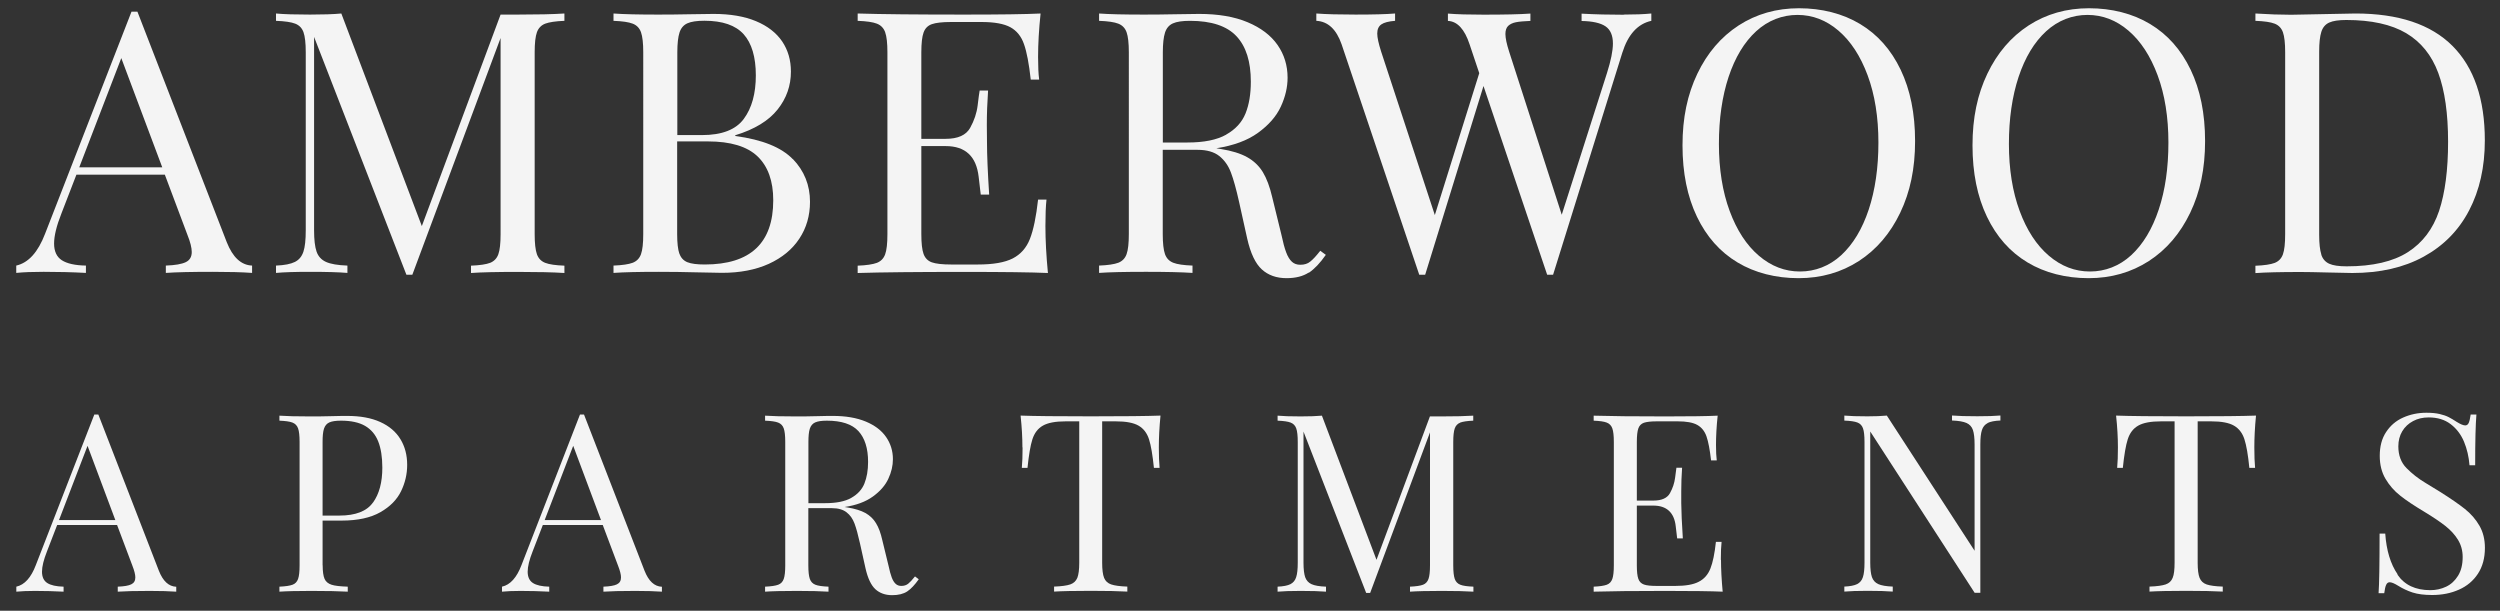
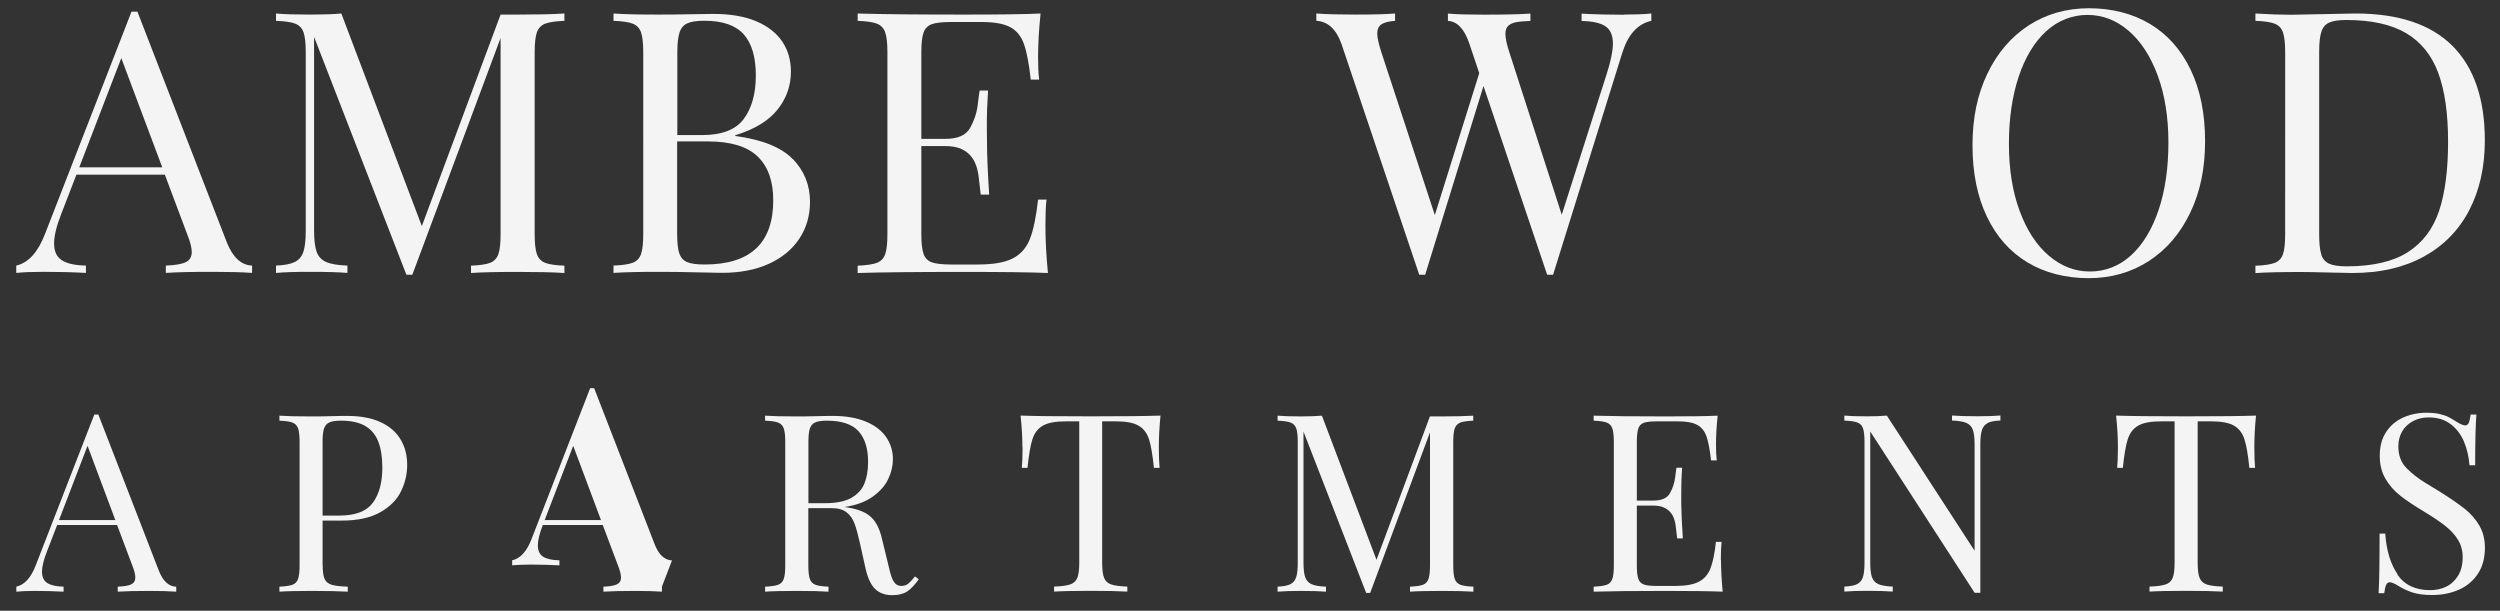
<svg xmlns="http://www.w3.org/2000/svg" id="logos" viewBox="0 0 300 73.29">
  <rect x="0" y="0" width="300" height="73.29" fill="#333333" stroke="none" />
  <defs>
    <style>
      .cls-1 {
        fill: #f4f4f4;
      }
    </style>
  </defs>
  <g>
    <path class="cls-1" d="m30.25,31.87v.88c-1.2-.09-2.78-.13-4.72-.13-2.51,0-4.38.04-5.63.13v-.88c1.12-.04,1.91-.18,2.39-.41.48-.23.72-.64.72-1.22,0-.5-.17-1.19-.52-2.06l-2.71-7.22h-10.61l-1.8,4.66c-.59,1.49-.88,2.69-.88,3.61s.31,1.6.93,2c.62.4,1.59.62,2.89.64v.88c-1.67-.09-3.36-.13-5.07-.13-1.32,0-2.41.04-3.29.13v-.88c1.46-.33,2.61-1.6,3.46-3.82L15.78,1.4h.71l10.72,27.66c.72,1.82,1.73,2.76,3.05,2.81ZM14.56,6.96l-5.05,13.12h9.96l-4.92-13.12Z" />
    <path class="cls-1" d="m65.42,2.84c-.48.19-.81.53-.99,1.03-.18.5-.27,1.3-.27,2.41v21.82c0,1.1.09,1.9.27,2.41.18.5.51.84.99,1.03.48.19,1.25.3,2.31.34v.88c-1.37-.09-3.24-.13-5.58-.13-2.52,0-4.39.04-5.63.13v-.88c1.06-.04,1.83-.16,2.3-.34.47-.19.8-.53.98-1.03.18-.5.27-1.3.27-2.41V4.56l-10.59,28.41h-.71l-11.08-28.54v23.21c0,1.13.1,1.98.3,2.56.2.57.58.98,1.13,1.23.55.25,1.41.4,2.57.44v.88c-1.05-.09-2.54-.13-4.49-.13-1.75,0-3.11.04-4.08.13v-.88c1.02-.04,1.77-.19,2.27-.44s.83-.66,1.02-1.23c.19-.57.28-1.42.28-2.56V6.28c0-1.1-.09-1.9-.27-2.41-.18-.5-.51-.84-.99-1.03-.48-.19-1.25-.3-2.31-.34v-.88c.96.09,2.32.13,4.08.13,1.55,0,2.8-.04,3.76-.13l9.66,25.51L60.07,1.75h2.08c2.35,0,4.21-.04,5.58-.13v.88c-1.06.04-1.83.16-2.31.34Z" />
    <path class="cls-1" d="m95.14,19.08c1.37,1.42,2.06,3.14,2.06,5.14,0,1.66-.43,3.14-1.28,4.42-.85,1.29-2.07,2.29-3.66,3.02-1.59.72-3.46,1.08-5.63,1.08-.59,0-1.62-.02-3.09-.06-1.47-.04-2.96-.06-4.47-.06-2.4,0-4.22.04-5.45.13v-.88c1.06-.04,1.83-.16,2.31-.34.48-.19.81-.53.99-1.03.18-.5.27-1.3.27-2.41V6.28c0-1.1-.09-1.9-.27-2.41-.18-.5-.51-.84-.99-1.03-.48-.19-1.25-.3-2.31-.34v-.88c1.22.09,3.01.13,5.37.13,1.14,0,2.41-.01,3.79-.04,1.38-.03,2.33-.04,2.85-.04,2,0,3.7.29,5.09.87,1.39.58,2.43,1.39,3.14,2.43.7,1.04,1.05,2.24,1.05,3.62,0,1.69-.53,3.21-1.6,4.55-1.07,1.35-2.76,2.38-5.08,3.09v.09c3.24.43,5.54,1.36,6.91,2.78Zm-5.88-4.82c.96-1.3,1.44-3.04,1.44-5.22s-.49-3.85-1.46-4.93-2.54-1.62-4.7-1.62c-.92,0-1.6.1-2.06.31-.46.21-.77.58-.94,1.11-.17.53-.26,1.32-.26,2.36v9.94h2.96c2.39,0,4.07-.65,5.02-1.95Zm-7.73,16.17c.17.5.49.84.94,1.03.46.19,1.16.28,2.1.28,5.48,0,8.22-2.57,8.22-7.71,0-2.3-.63-4.06-1.88-5.26-1.25-1.2-3.24-1.8-5.96-1.8h-3.69v11.12c0,1.06.09,1.84.26,2.34Z" />
    <path class="cls-1" d="m125.45,27.13c0,1.66.1,3.54.3,5.63-1.99-.09-5.35-.13-10.07-.13-5.63,0-9.88.04-12.76.13v-.88c1.06-.04,1.83-.16,2.31-.34.48-.19.81-.53.99-1.03.18-.5.27-1.3.27-2.41V6.28c0-1.1-.09-1.9-.27-2.41-.18-.5-.51-.84-.99-1.03-.48-.19-1.25-.3-2.31-.34v-.88c2.88.09,7.13.13,12.76.13,4.31,0,7.37-.04,9.19-.13-.2,1.92-.3,3.65-.3,5.2,0,1.15.04,2.05.13,2.73h-1.01c-.21-1.9-.48-3.32-.81-4.25-.32-.93-.87-1.61-1.63-2.03-.77-.42-1.92-.63-3.47-.63h-3.65c-1.06,0-1.83.09-2.31.26-.48.17-.81.5-.99,1-.18.49-.27,1.29-.27,2.39v10.37h2.92c1.47,0,2.45-.44,2.94-1.32.49-.88.79-1.78.9-2.7.11-.92.19-1.51.24-1.78h1.01c-.1,1.45-.15,2.83-.15,4.14l.02,2.1c0,1.49.09,3.57.26,6.25h-1.01c-.03-.2-.11-.91-.25-2.13-.14-1.22-.53-2.14-1.19-2.76-.66-.62-1.58-.93-2.77-.93h-2.92v10.56c0,1.1.09,1.9.27,2.39.18.49.51.83.99,1,.48.17,1.25.26,2.31.26h3.22c1.83,0,3.22-.24,4.18-.73.95-.49,1.64-1.27,2.06-2.34.42-1.07.75-2.65.98-4.72h1.01c-.09.79-.13,1.85-.13,3.18Z" />
-     <path class="cls-1" d="m157.04,32.71c-.67.44-1.56.67-2.66.67-1.2,0-2.19-.35-2.96-1.05-.77-.7-1.36-1.94-1.76-3.72l-.97-4.38c-.34-1.53-.67-2.71-.98-3.53-.31-.82-.77-1.48-1.4-1.98-.62-.49-1.49-.74-2.59-.74h-4.19v10.11c0,1.1.09,1.9.27,2.41.18.5.51.84.99,1.03.48.19,1.25.3,2.31.34v.88c-1.35-.09-3.21-.13-5.58-.13-2.52,0-4.39.04-5.63.13v-.88c1.06-.04,1.83-.16,2.31-.34.48-.19.81-.53.99-1.03.18-.5.27-1.3.27-2.41V6.28c0-1.1-.09-1.9-.27-2.41-.18-.5-.51-.84-.99-1.03-.48-.19-1.25-.3-2.31-.34v-.88c1.23.09,3.02.13,5.37.13,1.14,0,2.41-.01,3.79-.04,1.38-.03,2.33-.04,2.85-.04,2.29,0,4.23.33,5.82,1,1.59.67,2.78,1.57,3.59,2.73.8,1.15,1.2,2.46,1.2,3.92,0,1.15-.27,2.3-.81,3.47s-1.45,2.21-2.73,3.14-2.95,1.54-5.01,1.86l.54.09c1.32.21,2.37.54,3.16.98.79.44,1.41,1.03,1.88,1.79.46.76.84,1.77,1.13,3.03l1.1,4.49c.19.9.38,1.61.57,2.11.19.51.42.88.69,1.13.26.24.6.36,1,.36.49,0,.89-.12,1.2-.38.32-.25.72-.68,1.2-1.3l.67.49c-.69.99-1.37,1.7-2.04,2.15Zm-9.9-16.56c1.12-.63,1.89-1.47,2.32-2.53.43-1.06.64-2.33.64-3.82,0-2.41-.57-4.22-1.72-5.45-1.15-1.23-3.01-1.85-5.58-1.85-.92,0-1.6.1-2.06.31-.46.21-.77.58-.94,1.11-.17.53-.26,1.32-.26,2.36v10.82h2.96c1.98,0,3.52-.31,4.64-.94Z" />
    <path class="cls-1" d="m194.85,1.75c1.32,0,2.42-.04,3.31-.13v.88c-1.63.36-2.79,1.63-3.48,3.82l-8.31,26.65h-.71l-7.64-22.65-7,22.65h-.71l-9.32-27.66c-.63-1.8-1.64-2.74-3.03-2.81v-.88c1.17.09,2.74.13,4.7.13,2.1,0,3.69-.04,4.75-.13v.88c-.77.06-1.32.2-1.65.43-.33.23-.49.59-.49,1.1,0,.47.16,1.2.47,2.17l6.44,19.61,5.33-17.03-1.16-3.46c-.6-1.82-1.47-2.76-2.6-2.81v-.88c1.06.09,2.48.13,4.27.13,2.51,0,4.38-.04,5.63-.13v.88c-.76.03-1.34.08-1.74.16-.4.08-.71.23-.93.44-.22.21-.33.54-.33.97,0,.49.15,1.2.45,2.13l6.31,19.56,5.43-17.01c.47-1.49.71-2.67.71-3.54,0-.97-.3-1.66-.89-2.06-.59-.4-1.55-.62-2.87-.64v-.88c1.68.09,3.36.13,5.07.13Z" />
-     <path class="cls-1" d="m223.21,2.88c2.1,1.26,3.72,3.09,4.87,5.49,1.15,2.4,1.73,5.25,1.73,8.56s-.59,6.1-1.78,8.59c-1.19,2.49-2.84,4.42-4.96,5.8-2.12,1.37-4.53,2.06-7.24,2.06s-5.24-.63-7.33-1.89c-2.1-1.26-3.72-3.09-4.87-5.49-1.15-2.4-1.73-5.25-1.73-8.56s.59-6.1,1.78-8.59c1.19-2.49,2.84-4.42,4.96-5.8,2.12-1.37,4.53-2.06,7.24-2.06s5.24.63,7.33,1.89Zm-12.47.87c-1.43,1.31-2.53,3.14-3.31,5.48-.77,2.34-1.16,5.02-1.16,8.04s.43,5.73,1.29,8.05c.86,2.32,2.03,4.11,3.51,5.37,1.48,1.26,3.12,1.89,4.93,1.89s3.53-.65,4.95-1.96c1.42-1.31,2.52-3.14,3.3-5.48.77-2.34,1.16-5.02,1.16-8.04s-.43-5.73-1.29-8.05-2.03-4.11-3.5-5.37c-1.47-1.26-3.11-1.89-4.92-1.89s-3.53.65-4.96,1.96Z" />
    <path class="cls-1" d="m258.01,2.88c2.1,1.26,3.72,3.09,4.87,5.49s1.73,5.25,1.73,8.56-.59,6.1-1.78,8.59c-1.19,2.49-2.84,4.42-4.96,5.8-2.12,1.37-4.53,2.06-7.24,2.06s-5.24-.63-7.33-1.89c-2.1-1.26-3.72-3.09-4.87-5.49s-1.73-5.25-1.73-8.56.59-6.1,1.78-8.59c1.19-2.49,2.84-4.42,4.96-5.8,2.12-1.37,4.53-2.06,7.24-2.06s5.24.63,7.33,1.89Zm-12.47.87c-1.43,1.31-2.53,3.14-3.31,5.48-.77,2.34-1.16,5.02-1.16,8.04s.43,5.73,1.29,8.05c.86,2.32,2.03,4.11,3.51,5.37s3.12,1.89,4.93,1.89,3.53-.65,4.95-1.96c1.42-1.31,2.52-3.14,3.3-5.48s1.16-5.02,1.16-8.04-.43-5.73-1.29-8.05c-.86-2.32-2.03-4.11-3.5-5.37-1.47-1.26-3.11-1.89-4.92-1.89s-3.53.65-4.96,1.96Z" />
    <path class="cls-1" d="m274.94,1.77l1.07-.02c4.04-.09,6.25-.13,6.64-.13,5.18,0,9.06,1.3,11.65,3.89,2.58,2.59,3.88,6.37,3.88,11.34,0,3.19-.63,5.99-1.88,8.39-1.25,2.4-3.07,4.25-5.46,5.56-2.39,1.31-5.25,1.96-8.57,1.96-.4,0-1.36-.02-2.87-.06-1.51-.04-2.61-.06-3.3-.06-2.41,0-4.22.04-5.45.13v-.88c1.06-.04,1.83-.16,2.31-.34.48-.19.81-.53.99-1.03.18-.5.27-1.3.27-2.41V6.28c0-1.1-.09-1.9-.27-2.41-.18-.5-.51-.84-.99-1.03-.48-.19-1.25-.3-2.31-.34v-.88c1.57.1,3.01.15,4.29.15Zm3.61,28.78c.17.52.49.89.96,1.1.46.21,1.16.31,2.09.31,3.12,0,5.57-.57,7.34-1.7s3.02-2.78,3.75-4.95c.72-2.17,1.08-4.94,1.08-8.3s-.39-6.13-1.18-8.26c-.79-2.13-2.07-3.71-3.85-4.77-1.78-1.05-4.18-1.58-7.18-1.58-.92,0-1.6.1-2.06.31-.46.21-.77.58-.94,1.11-.17.53-.26,1.32-.26,2.36v21.99c0,1.06.09,1.85.26,2.37Z" />
  </g>
  <g>
    <path class="cls-1" d="m21.15,70.4v.6c-.82-.06-1.88-.09-3.2-.09-1.7,0-2.97.03-3.82.09v-.6c.76-.03,1.3-.12,1.62-.28.33-.16.49-.43.49-.83,0-.34-.12-.81-.35-1.4l-1.84-4.89h-7.19l-1.22,3.16c-.4,1.01-.6,1.83-.6,2.45s.21,1.08.63,1.35,1.08.42,1.96.44v.6c-1.14-.06-2.28-.09-3.44-.09-.89,0-1.64.03-2.23.09v-.6c.99-.22,1.77-1.09,2.34-2.59l7.02-18.07h.48l7.27,18.76c.49,1.23,1.17,1.87,2.07,1.91Zm-10.65-16.89l-3.42,8.9h6.76l-3.33-8.9Z" />
    <path class="cls-1" d="m38.72,67.84c0,.75.08,1.29.23,1.63s.44.57.84.7,1.05.2,1.94.23v.6c-1.03-.06-2.49-.09-4.38-.09-1.71,0-2.98.03-3.82.09v-.6c.72-.03,1.24-.11,1.57-.23s.55-.36.67-.7.18-.88.18-1.63v-14.8c0-.75-.06-1.29-.18-1.63s-.34-.57-.67-.7-.85-.2-1.57-.23v-.6c.83.06,2.04.09,3.64.09.78,0,1.63,0,2.57-.03s1.58-.03,1.93-.03c1.56,0,2.88.24,3.96.73,1.08.49,1.89,1.18,2.42,2.06.54.88.81,1.91.81,3.09,0,1.09-.24,2.14-.73,3.15-.49,1.01-1.31,1.85-2.48,2.52-1.17.67-2.72,1.01-4.64,1.01h-2.3v5.37Zm6.04-7.53c.75-1.04,1.12-2.44,1.12-4.19,0-1.28-.17-2.34-.5-3.16-.33-.83-.86-1.44-1.58-1.86-.72-.41-1.68-.62-2.88-.62-.62,0-1.09.07-1.4.21-.31.14-.52.39-.64.75-.12.36-.17.89-.17,1.6v8.83h2.01c1.94,0,3.29-.52,4.03-1.56Z" />
-     <path class="cls-1" d="m79.43,70.4v.6c-.82-.06-1.88-.09-3.2-.09-1.7,0-2.97.03-3.82.09v-.6c.76-.03,1.3-.12,1.62-.28.33-.16.49-.43.49-.83,0-.34-.12-.81-.35-1.4l-1.84-4.89h-7.19l-1.22,3.16c-.4,1.01-.6,1.83-.6,2.45s.21,1.08.63,1.35,1.08.42,1.96.44v.6c-1.14-.06-2.28-.09-3.44-.09-.89,0-1.64.03-2.23.09v-.6c.99-.22,1.77-1.09,2.34-2.59l7.02-18.07h.48l7.27,18.76c.49,1.23,1.17,1.87,2.07,1.91Zm-10.65-16.89l-3.42,8.9h6.76l-3.33-8.9Z" />
+     <path class="cls-1" d="m79.43,70.4v.6c-.82-.06-1.88-.09-3.2-.09-1.7,0-2.97.03-3.82.09v-.6c.76-.03,1.3-.12,1.62-.28.33-.16.49-.43.49-.83,0-.34-.12-.81-.35-1.4l-1.84-4.89h-7.19c-.4,1.01-.6,1.83-.6,2.45s.21,1.08.63,1.35,1.08.42,1.96.44v.6c-1.14-.06-2.28-.09-3.44-.09-.89,0-1.64.03-2.23.09v-.6c.99-.22,1.77-1.09,2.34-2.59l7.02-18.07h.48l7.27,18.76c.49,1.23,1.17,1.87,2.07,1.91Zm-10.65-16.89l-3.42,8.9h6.76l-3.33-8.9Z" />
    <path class="cls-1" d="m108.87,70.97c-.46.3-1.06.45-1.81.45-.82,0-1.49-.24-2.01-.71-.52-.48-.92-1.32-1.19-2.52l-.66-2.97c-.23-1.04-.45-1.84-.66-2.4s-.52-1.01-.95-1.34c-.42-.33-1.01-.5-1.75-.5h-2.84v6.86c0,.75.06,1.29.18,1.63.12.34.34.57.67.7s.85.2,1.57.23v.6c-.91-.06-2.18-.09-3.79-.09-1.71,0-2.98.03-3.82.09v-.6c.72-.03,1.24-.11,1.57-.23s.55-.36.67-.7.18-.88.18-1.63v-14.8c0-.75-.06-1.29-.18-1.63s-.34-.57-.67-.7-.85-.2-1.57-.23v-.6c.84.06,2.05.09,3.64.09.78,0,1.63,0,2.57-.03s1.58-.03,1.93-.03c1.55,0,2.87.23,3.95.68,1.08.45,1.89,1.07,2.43,1.85.54.78.82,1.67.82,2.66,0,.78-.18,1.56-.55,2.35-.36.79-.98,1.5-1.85,2.13-.87.63-2,1.05-3.4,1.26l.36.06c.89.14,1.61.37,2.14.66.53.3.96.7,1.27,1.22.32.51.57,1.2.76,2.05l.74,3.04c.13.61.26,1.09.39,1.43s.29.6.47.76c.18.17.41.25.68.25.33,0,.6-.09.82-.26.21-.17.49-.46.82-.88l.45.34c-.47.67-.93,1.16-1.38,1.46Zm-6.71-11.23c.76-.43,1.28-1,1.57-1.72.29-.72.44-1.58.44-2.59,0-1.63-.39-2.86-1.16-3.7-.78-.84-2.04-1.25-3.79-1.25-.62,0-1.09.07-1.4.21-.31.14-.52.39-.64.75-.12.36-.17.89-.17,1.6v7.34h2.01c1.34,0,2.39-.21,3.15-.64Z" />
    <path class="cls-1" d="m122.69,53.69c0-1.16-.07-2.44-.22-3.82,1.65.06,4.46.09,8.42.09s6.72-.03,8.37-.09c-.14,1.42-.2,2.69-.2,3.82,0,1,.03,1.82.09,2.45h-.68c-.16-1.54-.35-2.69-.59-3.43-.24-.74-.66-1.29-1.25-1.63-.6-.35-1.51-.52-2.75-.52h-1.62v16.97c0,.83.08,1.43.23,1.81s.44.65.85.79,1.05.23,1.94.26v.6c-1.05-.06-2.51-.09-4.38-.09-1.99,0-3.46.03-4.41.09v-.6c.88-.03,1.53-.12,1.94-.26s.69-.41.85-.79c.15-.38.23-.99.23-1.81v-16.97h-1.62c-1.23,0-2.15.17-2.75.52-.6.34-1.01.89-1.25,1.63-.24.74-.43,1.89-.59,3.43h-.68c.06-.63.09-1.45.09-2.45Z" />
    <path class="cls-1" d="m175.24,50.71c-.33.13-.55.36-.67.7s-.18.88-.18,1.63v14.8c0,.75.06,1.29.18,1.63s.34.57.67.7c.32.13.85.2,1.57.23v.6c-.93-.06-2.19-.09-3.79-.09-1.71,0-2.98.03-3.82.09v-.6c.72-.03,1.24-.11,1.56-.23s.54-.36.66-.7.18-.88.18-1.63v-15.96l-7.18,19.27h-.48l-7.52-19.36v15.74c0,.77.07,1.34.2,1.73.14.39.39.67.76.84.37.17.95.27,1.74.3v.6c-.71-.06-1.72-.09-3.04-.09-1.18,0-2.11.03-2.77.09v-.6c.69-.03,1.2-.13,1.54-.3.33-.17.57-.45.69-.84.13-.39.19-.97.19-1.73v-14.49c0-.75-.06-1.29-.18-1.63s-.34-.57-.67-.7-.85-.2-1.57-.23v-.6c.65.06,1.57.09,2.77.09,1.05,0,1.9-.03,2.55-.09l6.55,17.3,6.41-17.21h1.41c1.59,0,2.85-.03,3.79-.09v.6c-.72.03-1.24.11-1.57.23Z" />
    <path class="cls-1" d="m206.52,67.18c0,1.13.07,2.4.2,3.82-1.35-.06-3.63-.09-6.83-.09-3.82,0-6.7.03-8.65.09v-.6c.72-.03,1.24-.11,1.57-.23s.55-.36.67-.7.18-.88.18-1.63v-14.8c0-.75-.06-1.29-.18-1.63s-.34-.57-.67-.7-.85-.2-1.57-.23v-.6c1.95.06,4.84.09,8.65.09,2.92,0,5-.03,6.23-.09-.14,1.3-.2,2.48-.2,3.52,0,.78.03,1.39.09,1.85h-.68c-.15-1.29-.33-2.25-.55-2.88-.22-.63-.59-1.09-1.11-1.38-.52-.29-1.3-.43-2.35-.43h-2.48c-.72,0-1.24.06-1.57.17-.33.12-.55.34-.67.68-.12.34-.18.88-.18,1.62v7.04h1.98c1,0,1.67-.3,2-.9.33-.6.53-1.21.61-1.83.08-.62.13-1.02.16-1.21h.68c-.07.98-.1,1.92-.1,2.81v1.43c.01,1.01.07,2.42.19,4.24h-.68c-.02-.14-.08-.62-.17-1.44-.09-.83-.36-1.45-.81-1.87-.45-.42-1.07-.63-1.88-.63h-1.98v7.17c0,.75.06,1.29.18,1.62.12.34.34.56.67.68.33.12.85.17,1.57.17h2.18c1.24,0,2.19-.16,2.83-.5.65-.33,1.11-.86,1.4-1.59.29-.73.51-1.8.66-3.2h.68c-.06.53-.09,1.25-.09,2.16Z" />
    <path class="cls-1" d="m238.52,50.77c-.33.17-.57.45-.69.84-.13.39-.19.97-.19,1.73v17.8h-.68l-12.53-19.36v15.74c0,.77.07,1.34.2,1.73.14.39.39.67.76.84.37.17.96.27,1.74.3v.6c-.71-.06-1.72-.09-3.04-.09-1.18,0-2.11.03-2.77.09v-.6c.69-.03,1.2-.13,1.54-.3.33-.17.57-.45.69-.84.13-.39.19-.97.19-1.73v-14.49c0-.75-.06-1.29-.18-1.63s-.34-.57-.67-.7-.85-.2-1.57-.23v-.6c.65.06,1.57.09,2.77.09.89,0,1.67-.03,2.33-.09l10.53,16.22v-12.76c0-.77-.07-1.34-.2-1.73-.13-.39-.39-.67-.76-.84-.38-.17-.96-.27-1.75-.3v-.6c.71.06,1.72.09,3.04.09,1.19,0,2.11-.03,2.77-.09v.6c-.69.03-1.2.13-1.54.3Z" />
    <path class="cls-1" d="m254.15,53.69c0-1.16-.07-2.44-.22-3.82,1.65.06,4.46.09,8.42.09s6.72-.03,8.37-.09c-.14,1.42-.2,2.69-.2,3.82,0,1,.03,1.82.09,2.45h-.69c-.15-1.54-.35-2.69-.59-3.43-.24-.74-.66-1.29-1.25-1.63-.6-.35-1.51-.52-2.74-.52h-1.62v16.97c0,.83.08,1.43.23,1.81s.44.65.84.79,1.05.23,1.94.26v.6c-1.05-.06-2.51-.09-4.38-.09-1.99,0-3.46.03-4.41.09v-.6c.88-.03,1.53-.12,1.94-.26s.69-.41.84-.79c.16-.38.23-.99.23-1.81v-16.97h-1.62c-1.23,0-2.15.17-2.75.52-.6.34-1.01.89-1.25,1.63-.24.74-.43,1.89-.59,3.43h-.68c.06-.63.09-1.45.09-2.45Z" />
    <path class="cls-1" d="m287.69,68.95c.85,1.25,2.17,1.87,3.95,1.87.68,0,1.31-.14,1.9-.42s1.06-.72,1.43-1.32.55-1.34.55-2.24c0-.77-.19-1.45-.56-2.06-.37-.61-.88-1.16-1.52-1.67-.64-.5-1.5-1.08-2.56-1.72-1.18-.71-2.14-1.34-2.85-1.91-.72-.56-1.31-1.24-1.77-2.02-.46-.78-.69-1.7-.69-2.76,0-1.13.25-2.08.76-2.85.51-.78,1.19-1.36,2.04-1.74.85-.38,1.78-.58,2.8-.58.61,0,1.14.05,1.58.15.44.1.81.23,1.1.38.29.15.61.34.96.57.45.28.79.42,1.02.42.18,0,.33-.1.42-.31s.17-.54.23-1h.69c-.1,1.17-.15,3.19-.15,6.09h-.68c-.08-1.02-.3-1.96-.66-2.83-.36-.86-.9-1.57-1.6-2.1-.7-.54-1.58-.81-2.63-.81-.7,0-1.33.14-1.88.44-.55.29-.99.7-1.3,1.22-.31.52-.47,1.13-.47,1.81,0,1.08.33,1.95.98,2.61.65.66,1.41,1.26,2.28,1.78s1.45.89,1.75,1.07c1.25.79,2.24,1.47,2.97,2.05.73.58,1.31,1.25,1.75,2.01.44.76.66,1.65.66,2.66,0,1.22-.28,2.26-.84,3.11-.56.85-1.32,1.49-2.28,1.91-.96.43-2.03.64-3.21.64-.95,0-1.73-.1-2.35-.3-.61-.2-1.19-.47-1.73-.81-.45-.28-.79-.42-1.02-.42-.18,0-.33.1-.42.31-.1.21-.17.54-.23,1h-.68c.08-1.09.12-3.47.12-7.15h.68c.14,2.02.63,3.65,1.49,4.9Z" />
  </g>
</svg>